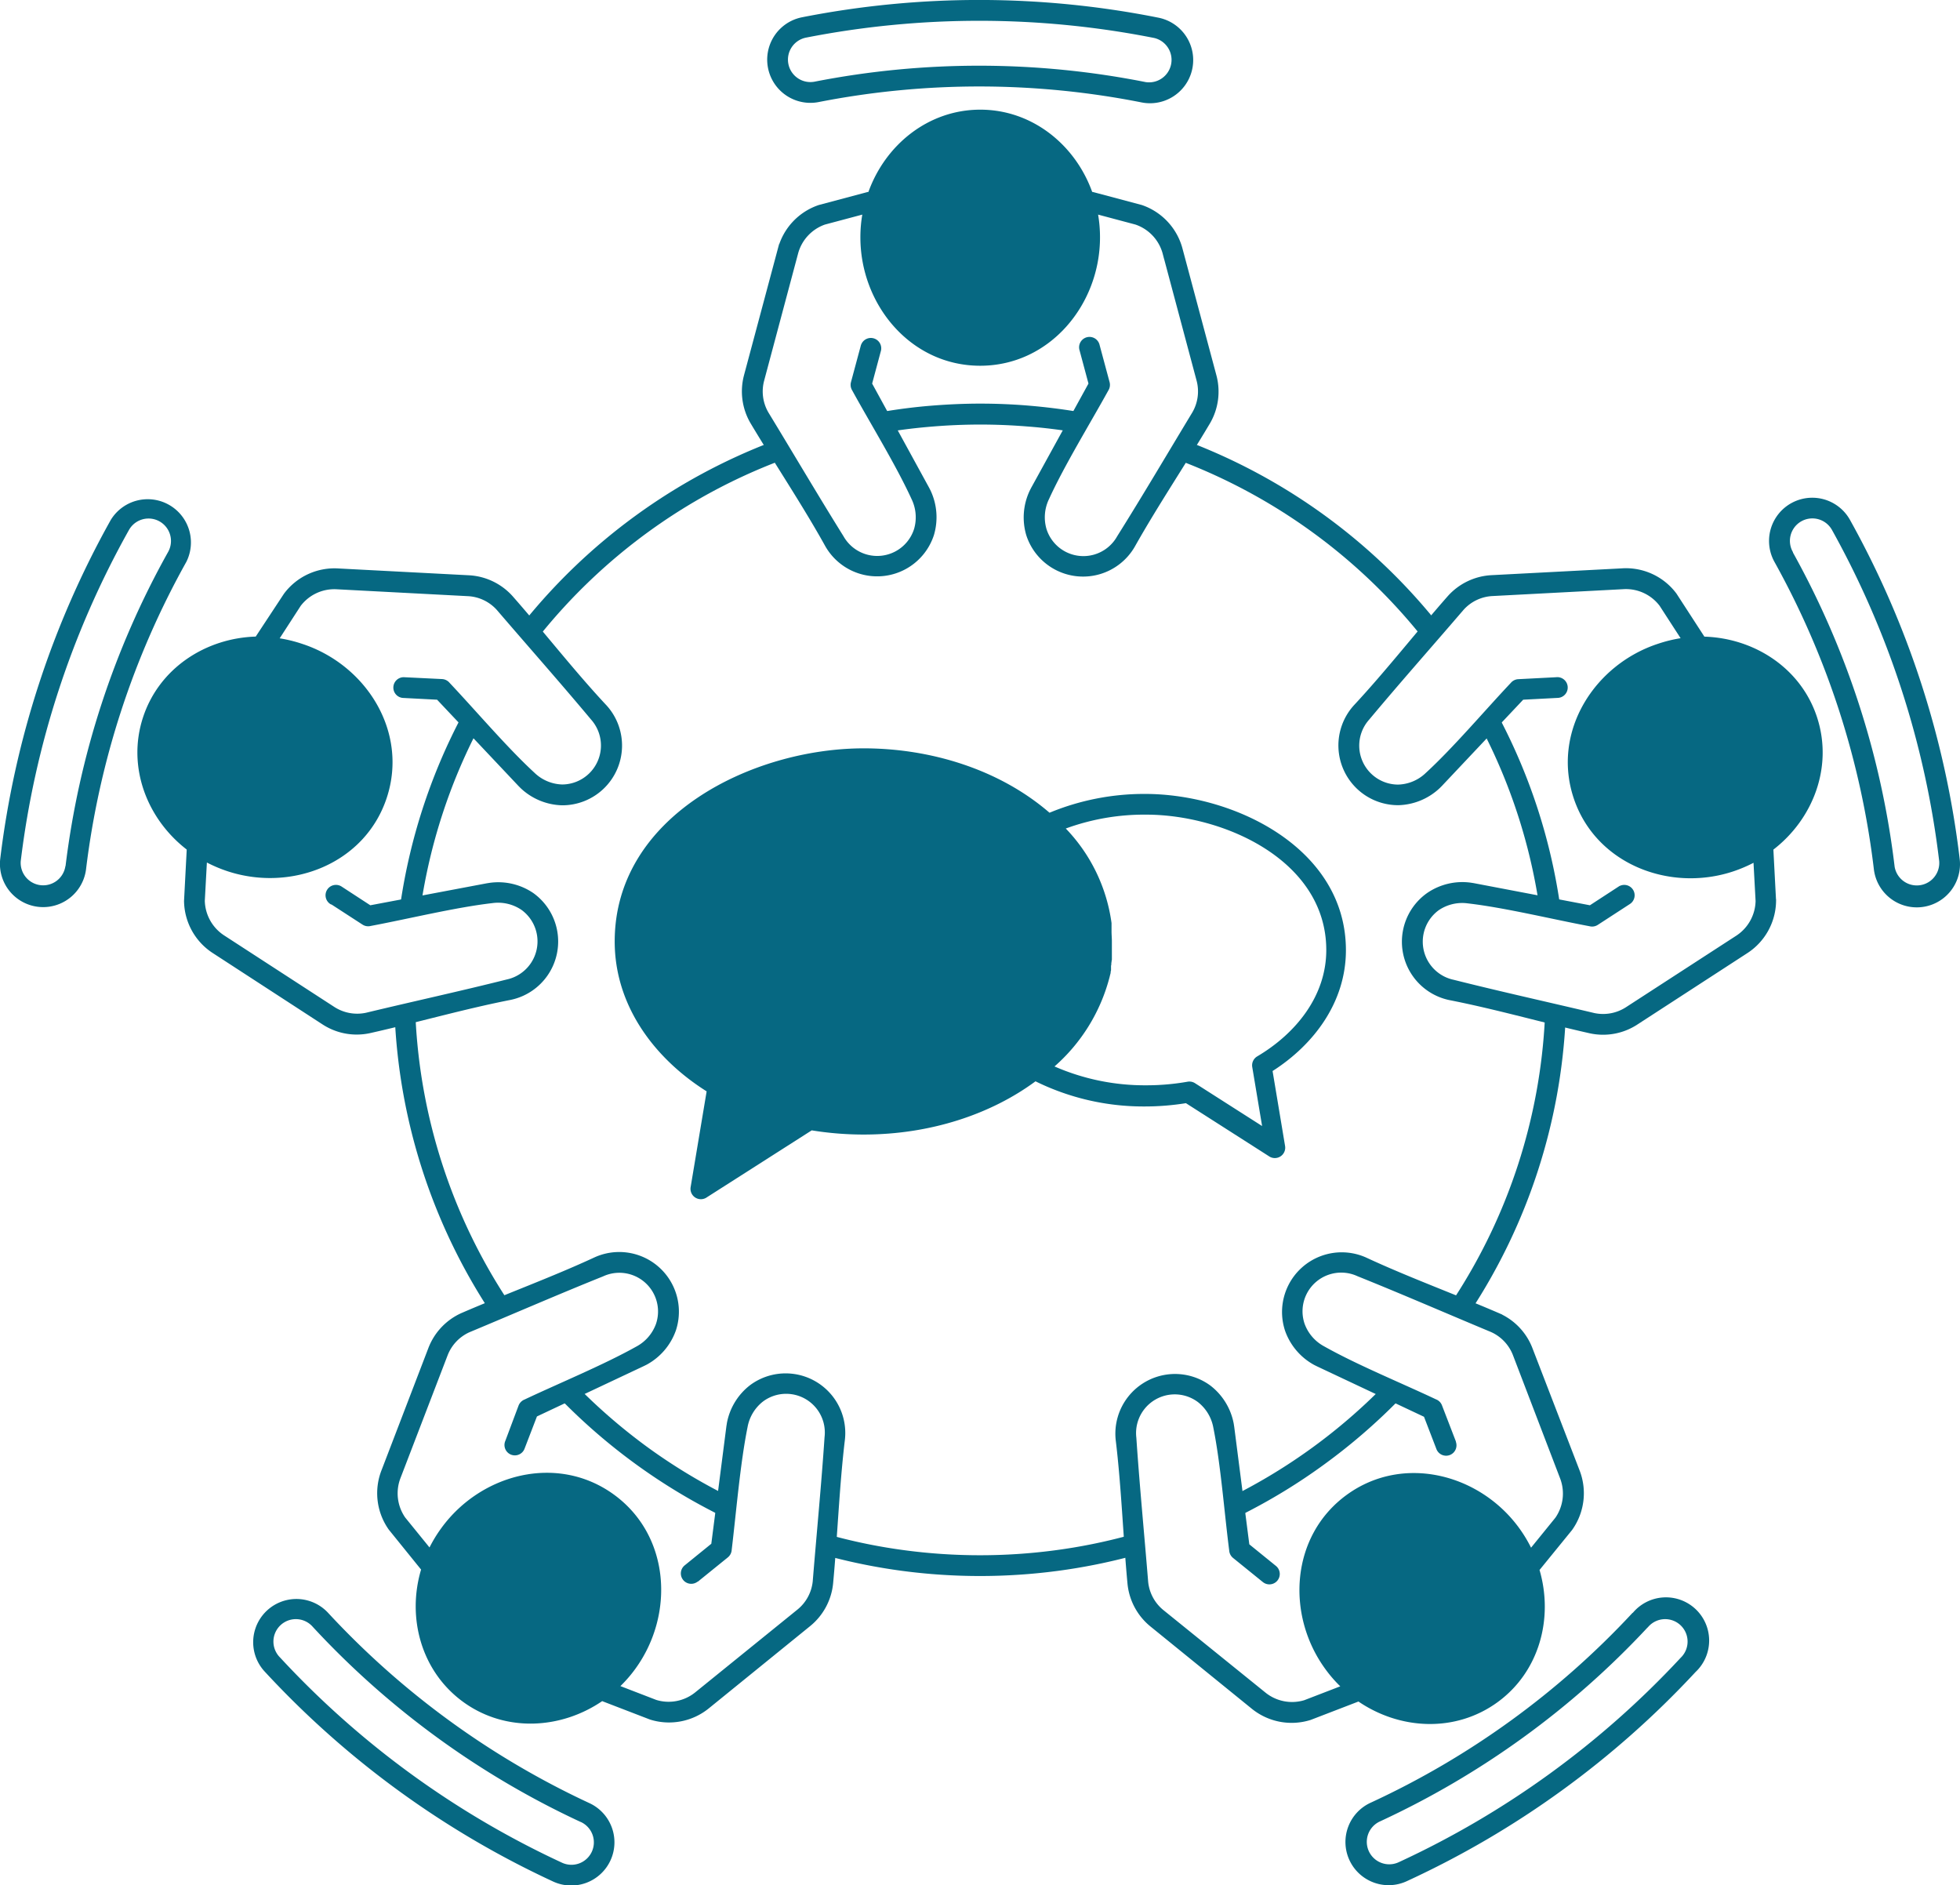
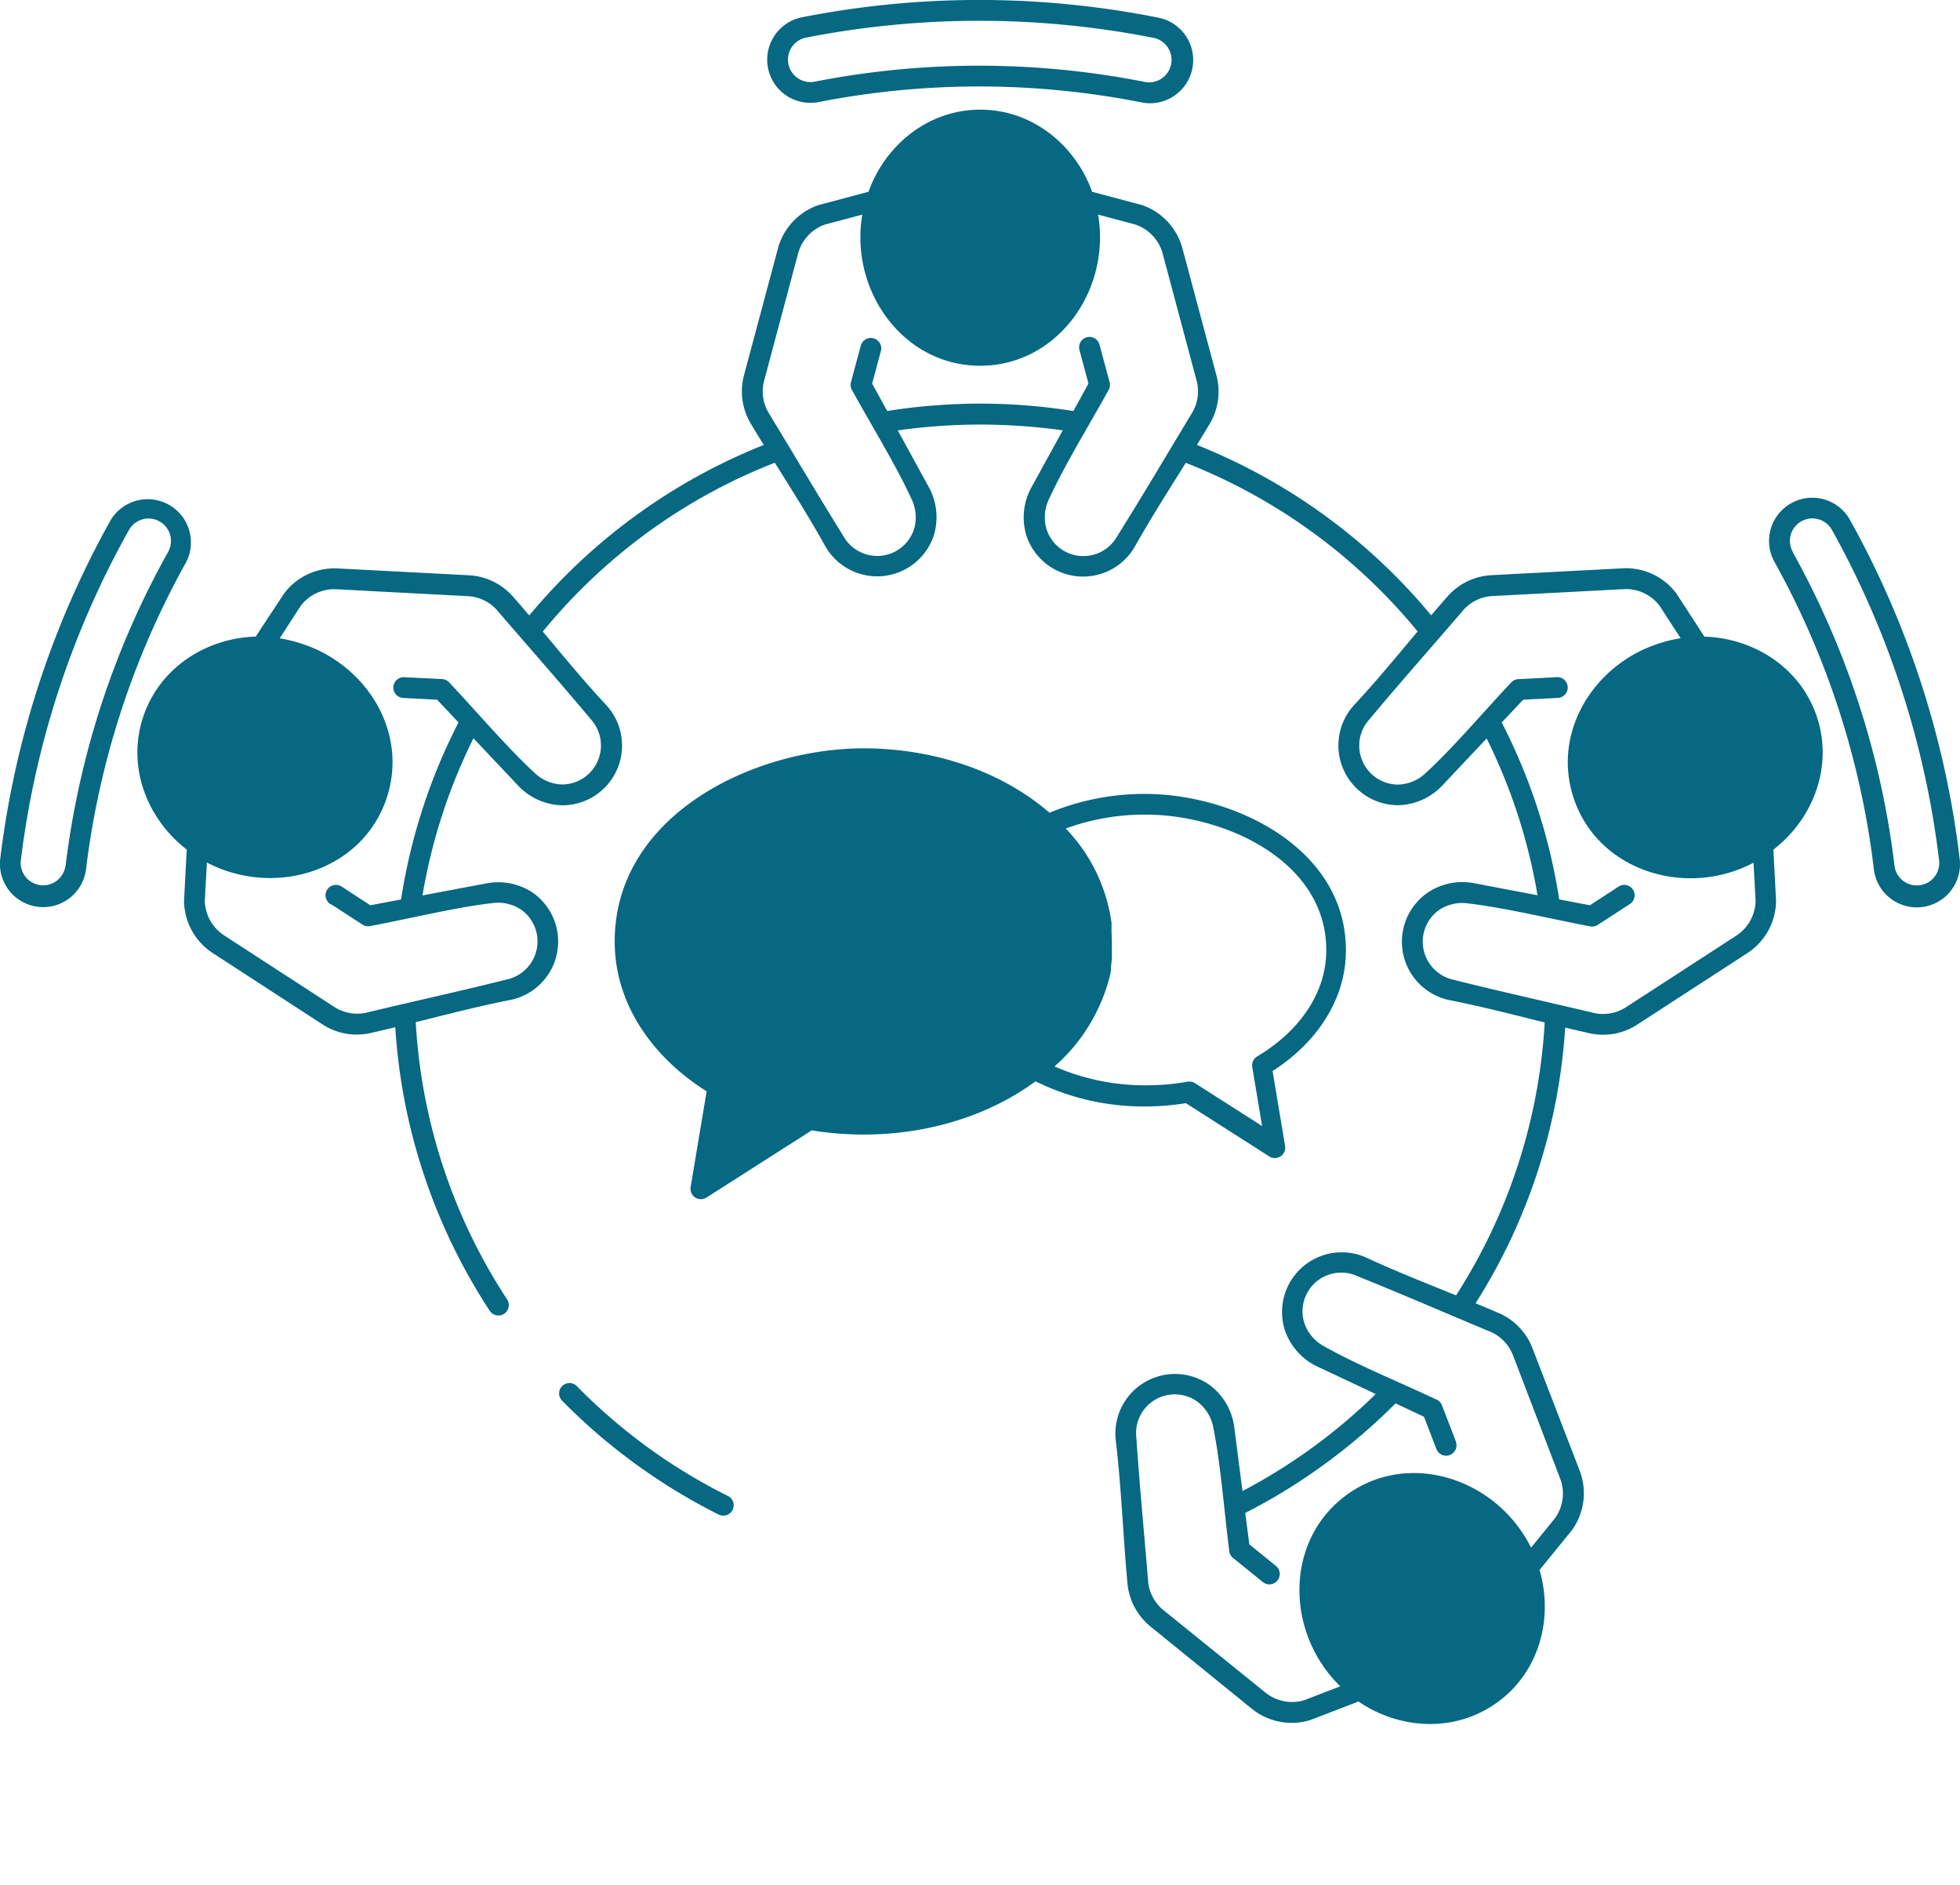
<svg xmlns="http://www.w3.org/2000/svg" id="Layer_1" data-name="Layer 1" viewBox="0 0 348.3 334.99">
  <defs>
    <style>.cls-1{fill:#066882;stroke:#066882;stroke-miterlimit:10;stroke-width:0.25px;fill-rule:evenodd;}</style>
  </defs>
  <path class="cls-1" d="M98.21,118.09a1.71,1.71,0,1,1-2.67-2.15,104.22,104.22,0,0,1,44.17-32.13A1.72,1.72,0,0,1,140.92,87a100.07,100.07,0,0,0-23.39,12.66A101.2,101.2,0,0,0,98.21,118.09Z" transform="translate(-2.44 -5.22)" />
  <path class="cls-1" d="M77.13,166.25a1.72,1.72,0,0,1-3.4-.49A103,103,0,0,1,84.36,133a1.72,1.72,0,0,1,3,1.59,99.94,99.94,0,0,0-10.27,31.65Z" transform="translate(-2.44 -5.22)" />
  <path class="cls-1" d="M92.47,236.2a1.72,1.72,0,0,1-2.88,1.88,103.59,103.59,0,0,1-16.87-51.94,1.72,1.72,0,0,1,3.43-.17A100.17,100.17,0,0,0,92.47,236.2Z" transform="translate(-2.44 -5.22)" />
  <path class="cls-1" d="M131.77,271.15a1.72,1.72,0,0,1-1.53,3.08A104.78,104.78,0,0,1,102.41,254a1.71,1.71,0,0,1,2.45-2.4,102,102,0,0,0,12.66,10.92A100.57,100.57,0,0,0,131.77,271.15Z" transform="translate(-2.44 -5.22)" />
-   <path class="cls-1" d="M203,278.17a1.72,1.72,0,1,1,.9,3.32,103.69,103.69,0,0,1-13.52,2.72,104.94,104.94,0,0,1-27.58,0,103.87,103.87,0,0,1-13.51-2.72,1.71,1.71,0,0,1-1.21-2.11,1.73,1.73,0,0,1,2.11-1.21,98.68,98.68,0,0,0,13.06,2.63,101.63,101.63,0,0,0,26.69,0A99,99,0,0,0,203,278.17Z" transform="translate(-2.44 -5.22)" />
  <path class="cls-1" d="M248.39,251.57a1.72,1.72,0,1,1,2.45,2.41,104.84,104.84,0,0,1-13.08,11.28,103.16,103.16,0,0,1-14.75,9,1.72,1.72,0,0,1-1.53-3.07,101.06,101.06,0,0,0,26.91-19.58Z" transform="translate(-2.44 -5.22)" />
  <path class="cls-1" d="M277.11,186a1.72,1.72,0,1,1,3.43.16,103.47,103.47,0,0,1-16.88,51.94,1.72,1.72,0,1,1-2.87-1.88A100.18,100.18,0,0,0,277.11,186Z" transform="translate(-2.44 -5.22)" />
  <path class="cls-1" d="M265.86,134.59a1.71,1.71,0,1,1,3-1.58,102.73,102.73,0,0,1,10.64,32.75,1.72,1.72,0,1,1-3.4.49,100.1,100.1,0,0,0-10.27-31.66Z" transform="translate(-2.44 -5.22)" />
  <path class="cls-1" d="M212.33,87a1.72,1.72,0,1,1,1.21-3.21,104.19,104.19,0,0,1,44.18,32.12,1.72,1.72,0,1,1-2.68,2.15A101.08,101.08,0,0,0,212.33,87Z" transform="translate(-2.44 -5.22)" />
  <path class="cls-1" d="M160,81.88a1.72,1.72,0,0,1-.56-3.39c2.84-.48,5.71-.84,8.58-1.07s5.73-.36,8.63-.36,5.77.12,8.62.36,5.74.59,8.58,1.07a1.71,1.71,0,1,1-.56,3.38q-4.07-.68-8.3-1c-2.74-.22-5.52-.34-8.34-.34s-5.6.12-8.35.34S162.69,81.42,160,81.88Z" transform="translate(-2.44 -5.22)" />
  <path class="cls-1" d="M155.56,66.58a1.72,1.72,0,0,1,3.32.88l-1.59,5.93,10.14,18.53.24.47a11,11,0,0,1,.62,7.84,10.48,10.48,0,0,1-19.07,2c-4.06-7.32-9-14.67-13.33-21.93a11.06,11.06,0,0,1-1.11-8.4l6-22.42A11.09,11.09,0,0,1,148,41.76l8.68-2.31.17,0c3-8.43,10.64-14.62,19.79-14.62s16.8,6.19,19.8,14.62l.17,0,8.68,2.31a11.09,11.09,0,0,1,7.19,7.76l6,22.42a11.06,11.06,0,0,1-1.11,8.4C213.06,87.6,208.09,95,204,102.27a10.48,10.48,0,0,1-19.07-2,11,11,0,0,1,.62-7.84l.24-.47L196,73.39l-1.59-5.93a1.72,1.72,0,1,1,3.32-.88l1.77,6.58a1.75,1.75,0,0,1-.21,1.37c-3.31,6-7.76,13.22-10.55,19.31h0a7.55,7.55,0,0,0-.46,5.39,7,7,0,0,0,12.8,1.33c4.54-7.23,8.91-14.66,13.35-22a7.54,7.54,0,0,0,.76-5.78l-6-22.47A7.65,7.65,0,0,0,204.25,45l-6.83-1.82a23.6,23.6,0,0,1,.37,4.23c0,11.87-8.89,22.67-21.17,22.67s-21.16-10.8-21.16-22.67a23.6,23.6,0,0,1,.37-4.23L149,45a7.65,7.65,0,0,0-4.88,5.32l-6,22.47a7.54,7.54,0,0,0,.76,5.78c4.44,7.29,8.81,14.72,13.35,22A7,7,0,0,0,165,99.23a7.55,7.55,0,0,0-.46-5.39h0c-2.79-6.09-7.24-13.28-10.55-19.31a1.75,1.75,0,0,1-.21-1.37l1.77-6.58Z" transform="translate(-2.44 -5.22)" />
  <path class="cls-1" d="M147.9,23.23A7.55,7.55,0,0,1,145,8.41a162.61,162.61,0,0,1,63.25.07,7.55,7.55,0,0,1-2.9,14.82,148.49,148.49,0,0,0-57.45-.07Zm-.66-3.38a151.87,151.87,0,0,1,58.77.08,4.12,4.12,0,0,0,1.58-8.08,160,160,0,0,0-61.93-.07,4.11,4.11,0,1,0,1.58,8.07Z" transform="translate(-2.44 -5.22)" />
  <path class="cls-1" d="M61.2,165.74a1.72,1.72,0,0,1,1.88-2.89l5.14,3.35L89,162.28l.52-.08A10.92,10.92,0,0,1,97.14,164a10.47,10.47,0,0,1-4,18.76c-8.22,1.61-16.74,4.06-25,5.91a11,11,0,0,1-8.32-1.54L40.42,174.52a11.07,11.07,0,0,1-5.15-9.24l.47-9c0-.06,0-.12,0-.18-7.09-5.45-10.61-14.64-7.78-23.34s11.07-14.06,20-14.31l.09-.15L53,110.79a11.06,11.06,0,0,1,9.6-4.44l23.18,1.21a11.08,11.08,0,0,1,7.64,3.65c5.58,6.34,11,13.33,16.74,19.46a10.49,10.49,0,0,1-7.84,17.51,11,11,0,0,1-7.26-3l-.37-.37L80.17,129.42,74,129.1a1.72,1.72,0,0,1,.19-3.43L81,126a1.75,1.75,0,0,1,1.24.63c4.72,5,10.18,11.46,15.11,16h0a7.51,7.51,0,0,0,5,2.1A7.05,7.05,0,0,0,107.58,133c-5.47-6.55-11.19-13-16.75-19.48a7.53,7.53,0,0,0-5.26-2.5l-23.24-1.22a7.64,7.64,0,0,0-6.56,3l-3.84,5.93a24.5,24.5,0,0,1,4.14,1c11.28,3.67,18.81,15.46,15,27.14S54.27,163.59,43,159.93a24.82,24.82,0,0,1-3.91-1.66l-.38,7a7.69,7.69,0,0,0,3.54,6.29l19.52,12.67a7.61,7.61,0,0,0,5.73,1.06c8.31-2,16.73-3.83,25-5.91a7.05,7.05,0,0,0,2.69-12.59,7.54,7.54,0,0,0-5.27-1.23h0c-6.65.77-14.86,2.79-21.62,4.06a1.72,1.72,0,0,1-1.37-.22l-5.72-3.71Z" transform="translate(-2.44 -5.22)" />
  <path class="cls-1" d="M17.61,159.63a7.55,7.55,0,1,1-15-1.83A163.32,163.32,0,0,1,22.23,97.67,7.56,7.56,0,0,1,35.44,105a148.87,148.87,0,0,0-17.83,54.62Zm-3.41-.41a151.85,151.85,0,0,1,18.23-55.88,4.11,4.11,0,1,0-7.19-4A159.8,159.8,0,0,0,6,158.22a4.12,4.12,0,0,0,8.17,1Z" transform="translate(-2.44 -5.22)" />
-   <path class="cls-1" d="M126.36,286.12a1.72,1.72,0,0,1-2.17-2.67l4.77-3.87,2.69-20.95s.09-.51.08-.51a10.94,10.94,0,0,1,4.11-6.71A10.47,10.47,0,0,1,152.46,261c-1,8.31-1.31,17.17-2.1,25.58a11.06,11.06,0,0,1-4,7.44l-18,14.61a11.1,11.1,0,0,1-10.37,2l-8.39-3.23-.16-.07c-7.38,5.06-17.2,5.57-24.61.19s-10-14.88-7.42-23.46l-.12-.13-5.66-7a11.07,11.07,0,0,1-1.25-10.5l8.31-21.67a11.06,11.06,0,0,1,5.84-6.14c7.75-3.35,16.08-6.38,23.68-9.91a10.48,10.48,0,0,1,14.22,12.86,11,11,0,0,1-5.11,6l-.46.23-19.1,9-2.2,5.72a1.72,1.72,0,1,1-3.21-1.23L94.71,255a1.77,1.77,0,0,1,1-1c6.22-2.94,14-6.13,19.88-9.42h0a7.55,7.55,0,0,0,3.54-4.09,7,7,0,0,0-9.57-8.6c-7.92,3.18-15.82,6.62-23.71,9.91a7.57,7.57,0,0,0-4,4.23l-8.34,21.72a7.67,7.67,0,0,0,.83,7.17l4.45,5.48A24.41,24.41,0,0,1,81,276.76c7-9.59,20.51-13.11,30.45-5.89s10.77,21.18,3.8,30.78a23.28,23.28,0,0,1-2.79,3.2l6.59,2.54a7.65,7.65,0,0,0,7.08-1.43l18.08-14.64a7.56,7.56,0,0,0,2.78-5.12c.69-8.52,1.53-17.1,2.1-25.61a7,7,0,0,0-11.14-6.45,7.58,7.58,0,0,0-2.79,4.63h0c-1.32,6.57-2,15-2.82,21.83a1.73,1.73,0,0,1-.63,1.23l-5.3,4.29Z" transform="translate(-2.44 -5.22)" />
-   <path class="cls-1" d="M107.08,325.69a7.55,7.55,0,1,1-6.37,13.69,162.85,162.85,0,0,1-51.13-37.23,7.55,7.55,0,0,1,11.06-10.29,148.73,148.73,0,0,0,46.44,33.83Zm-1.45,3.12A151.92,151.92,0,0,1,58.12,294.2a4.11,4.11,0,1,0-6,5.61,159.66,159.66,0,0,0,50.06,36.45,4.11,4.11,0,1,0,3.47-7.45Z" transform="translate(-2.44 -5.22)" />
  <path class="cls-1" d="M261,261.35a1.72,1.72,0,1,1-3.21,1.23l-2.2-5.72-19.1-9-.46-.23a11,11,0,0,1-5.11-6,10.48,10.48,0,0,1,14.23-12.86c7.59,3.53,15.92,6.56,23.67,9.91a11,11,0,0,1,5.83,6.14L283,266.47A11.1,11.1,0,0,1,281.7,277L276,284l-.12.13c2.53,8.58,0,18.08-7.43,23.46s-17.22,4.87-24.6-.19l-.16.07-8.39,3.23a11.11,11.11,0,0,1-10.37-2l-18-14.61a11.06,11.06,0,0,1-4-7.44c-.79-8.41-1.09-17.27-2.1-25.58a10.48,10.48,0,0,1,16.63-9.56,11,11,0,0,1,4.1,6.71s.07.47.08.51l2.69,20.95,4.77,3.87a1.72,1.72,0,0,1-2.17,2.67l-5.3-4.29a1.73,1.73,0,0,1-.63-1.23c-.88-6.83-1.5-15.26-2.82-21.83h0a7.58,7.58,0,0,0-2.79-4.63,7,7,0,0,0-11.14,6.45c.57,8.51,1.41,17.09,2.1,25.61a7.56,7.56,0,0,0,2.78,5.12L227.17,306a7.65,7.65,0,0,0,7.08,1.43l6.59-2.54a23.28,23.28,0,0,1-2.79-3.2c-7-9.6-6.13-23.57,3.8-30.78s23.48-3.7,30.45,5.89a24.41,24.41,0,0,1,2.19,3.64l4.45-5.48a7.67,7.67,0,0,0,.83-7.17L271.43,246a7.57,7.57,0,0,0-4-4.23c-7.89-3.29-15.79-6.73-23.71-9.91a7,7,0,0,0-9.57,8.6,7.55,7.55,0,0,0,3.54,4.09h0c5.84,3.29,13.66,6.48,19.88,9.42a1.72,1.72,0,0,1,1,1l2.45,6.36Z" transform="translate(-2.44 -5.22)" />
-   <path class="cls-1" d="M292.66,291.91a7.55,7.55,0,1,1,11,10.3,162.8,162.8,0,0,1-51.21,37.11,7.55,7.55,0,1,1-6.37-13.69,148.57,148.57,0,0,0,46.53-33.72Zm2.51,2.35a152.17,152.17,0,0,1-47.59,34.49,4.11,4.11,0,1,0,3.47,7.46,160,160,0,0,0,50.14-36.35,4.11,4.11,0,1,0-6-5.6Z" transform="translate(-2.44 -5.22)" />
  <path class="cls-1" d="M279,125.67a1.72,1.72,0,1,1,.19,3.43l-6.13.32-14.49,15.37-.37.37a11,11,0,0,1-7.26,3,10.49,10.49,0,0,1-7.84-17.51c5.71-6.13,11.16-13.12,16.74-19.46a11.08,11.08,0,0,1,7.64-3.65l23.18-1.21a11.06,11.06,0,0,1,9.6,4.44l4.89,7.54.09.15c8.94.25,17.19,5.61,20,14.31s-.69,17.89-7.78,23.34c0,.06,0,.12,0,.18l.47,9a11.07,11.07,0,0,1-5.15,9.24l-19.47,12.64A11,11,0,0,1,285,188.7c-8.24-1.85-16.76-4.3-25-5.91A10.47,10.47,0,0,1,256.11,164a10.92,10.92,0,0,1,7.64-1.83l.52.08L285,166.2l5.14-3.35a1.72,1.72,0,0,1,1.87,2.89l-5.71,3.71a1.72,1.72,0,0,1-1.37.22c-6.76-1.27-15-3.29-21.62-4.06h0a7.54,7.54,0,0,0-5.27,1.23,7.05,7.05,0,0,0,2.69,12.59c8.27,2.08,16.69,3.94,25,5.91a7.61,7.61,0,0,0,5.73-1.06L311,171.61a7.69,7.69,0,0,0,3.54-6.29l-.38-7a24.82,24.82,0,0,1-3.91,1.66c-11.28,3.66-24.3-1.46-28.09-13.13s3.73-23.47,15-27.14a24.5,24.5,0,0,1,4.14-1l-3.84-5.93a7.64,7.64,0,0,0-6.56-3L267.68,111a7.53,7.53,0,0,0-5.26,2.5c-5.56,6.48-11.28,12.93-16.75,19.48a7.05,7.05,0,0,0,5.22,11.77,7.51,7.51,0,0,0,5-2.1h0c4.94-4.54,10.39-11,15.11-16a1.75,1.75,0,0,1,1.24-.63l6.8-.35Z" transform="translate(-2.44 -5.22)" />
  <path class="cls-1" d="M317.88,105a7.55,7.55,0,0,1,13.21-7.33,163.24,163.24,0,0,1,19.47,60.18,7.55,7.55,0,1,1-15,1.82A148.61,148.61,0,0,0,317.88,105Zm3-1.66A151.8,151.8,0,0,1,339,159.24a4.12,4.12,0,0,0,8.17-1,159.91,159.91,0,0,0-19.07-58.92,4.11,4.11,0,1,0-7.19,4Z" transform="translate(-2.44 -5.22)" />
  <path class="cls-1" d="M228.44,195.43l2.24,13.43a1.72,1.72,0,0,1-2.71,1.67l-14.76-9.43a46,46,0,0,1-7.32.59,43.26,43.26,0,0,1-19.45-4.49c-7.92,5.87-18.68,9.48-30.52,9.48a57.45,57.45,0,0,1-9.26-.75L128,217.84a1.72,1.72,0,0,1-2.71-1.66l2.86-17.11c-9.32-5.84-16.35-15.22-16.35-26.57,0-22.28,24.48-34.19,44.12-34.19,11.75,0,24,3.66,33,11.46a43.87,43.87,0,0,1,17-3.36c15.88,0,35.57,9.65,35.57,27.64,0,9.1-5.57,16.64-13,21.38Zm-36.83-43.05a29.91,29.91,0,0,1,8.23,16.86v0l0,.28,0,.19,0,.21,0,.29v.11l0,.35v.05c0,.59.06,1.17.06,1.76,0,.44,0,.89,0,1.33h0l0,.43h0l0,.41v.06c0,.12,0,.25,0,.37v.07c0,.12,0,.24,0,.36v.07c0,.12,0,.24-.05.36v.09l-.05.34v.1c0,.1,0,.21-.05.31l0,.13,0,.29,0,.18,0,.22a3,3,0,0,0-.07.32V178c0,.13-.05.25-.08.37v0l-.09.37v0a31.55,31.55,0,0,1-9.91,16,40.15,40.15,0,0,0,16.52,3.44,42.35,42.35,0,0,0,7.38-.64h0a1.72,1.72,0,0,1,1.22.24l12.17,7.77-1.79-10.72a1.72,1.72,0,0,1,.81-1.8c6.87-4.06,12.34-10.76,12.34-19,0-16-18.24-24.19-32.13-24.19A40.66,40.66,0,0,0,191.61,152.38Z" transform="translate(-2.44 -5.22)" />
</svg>